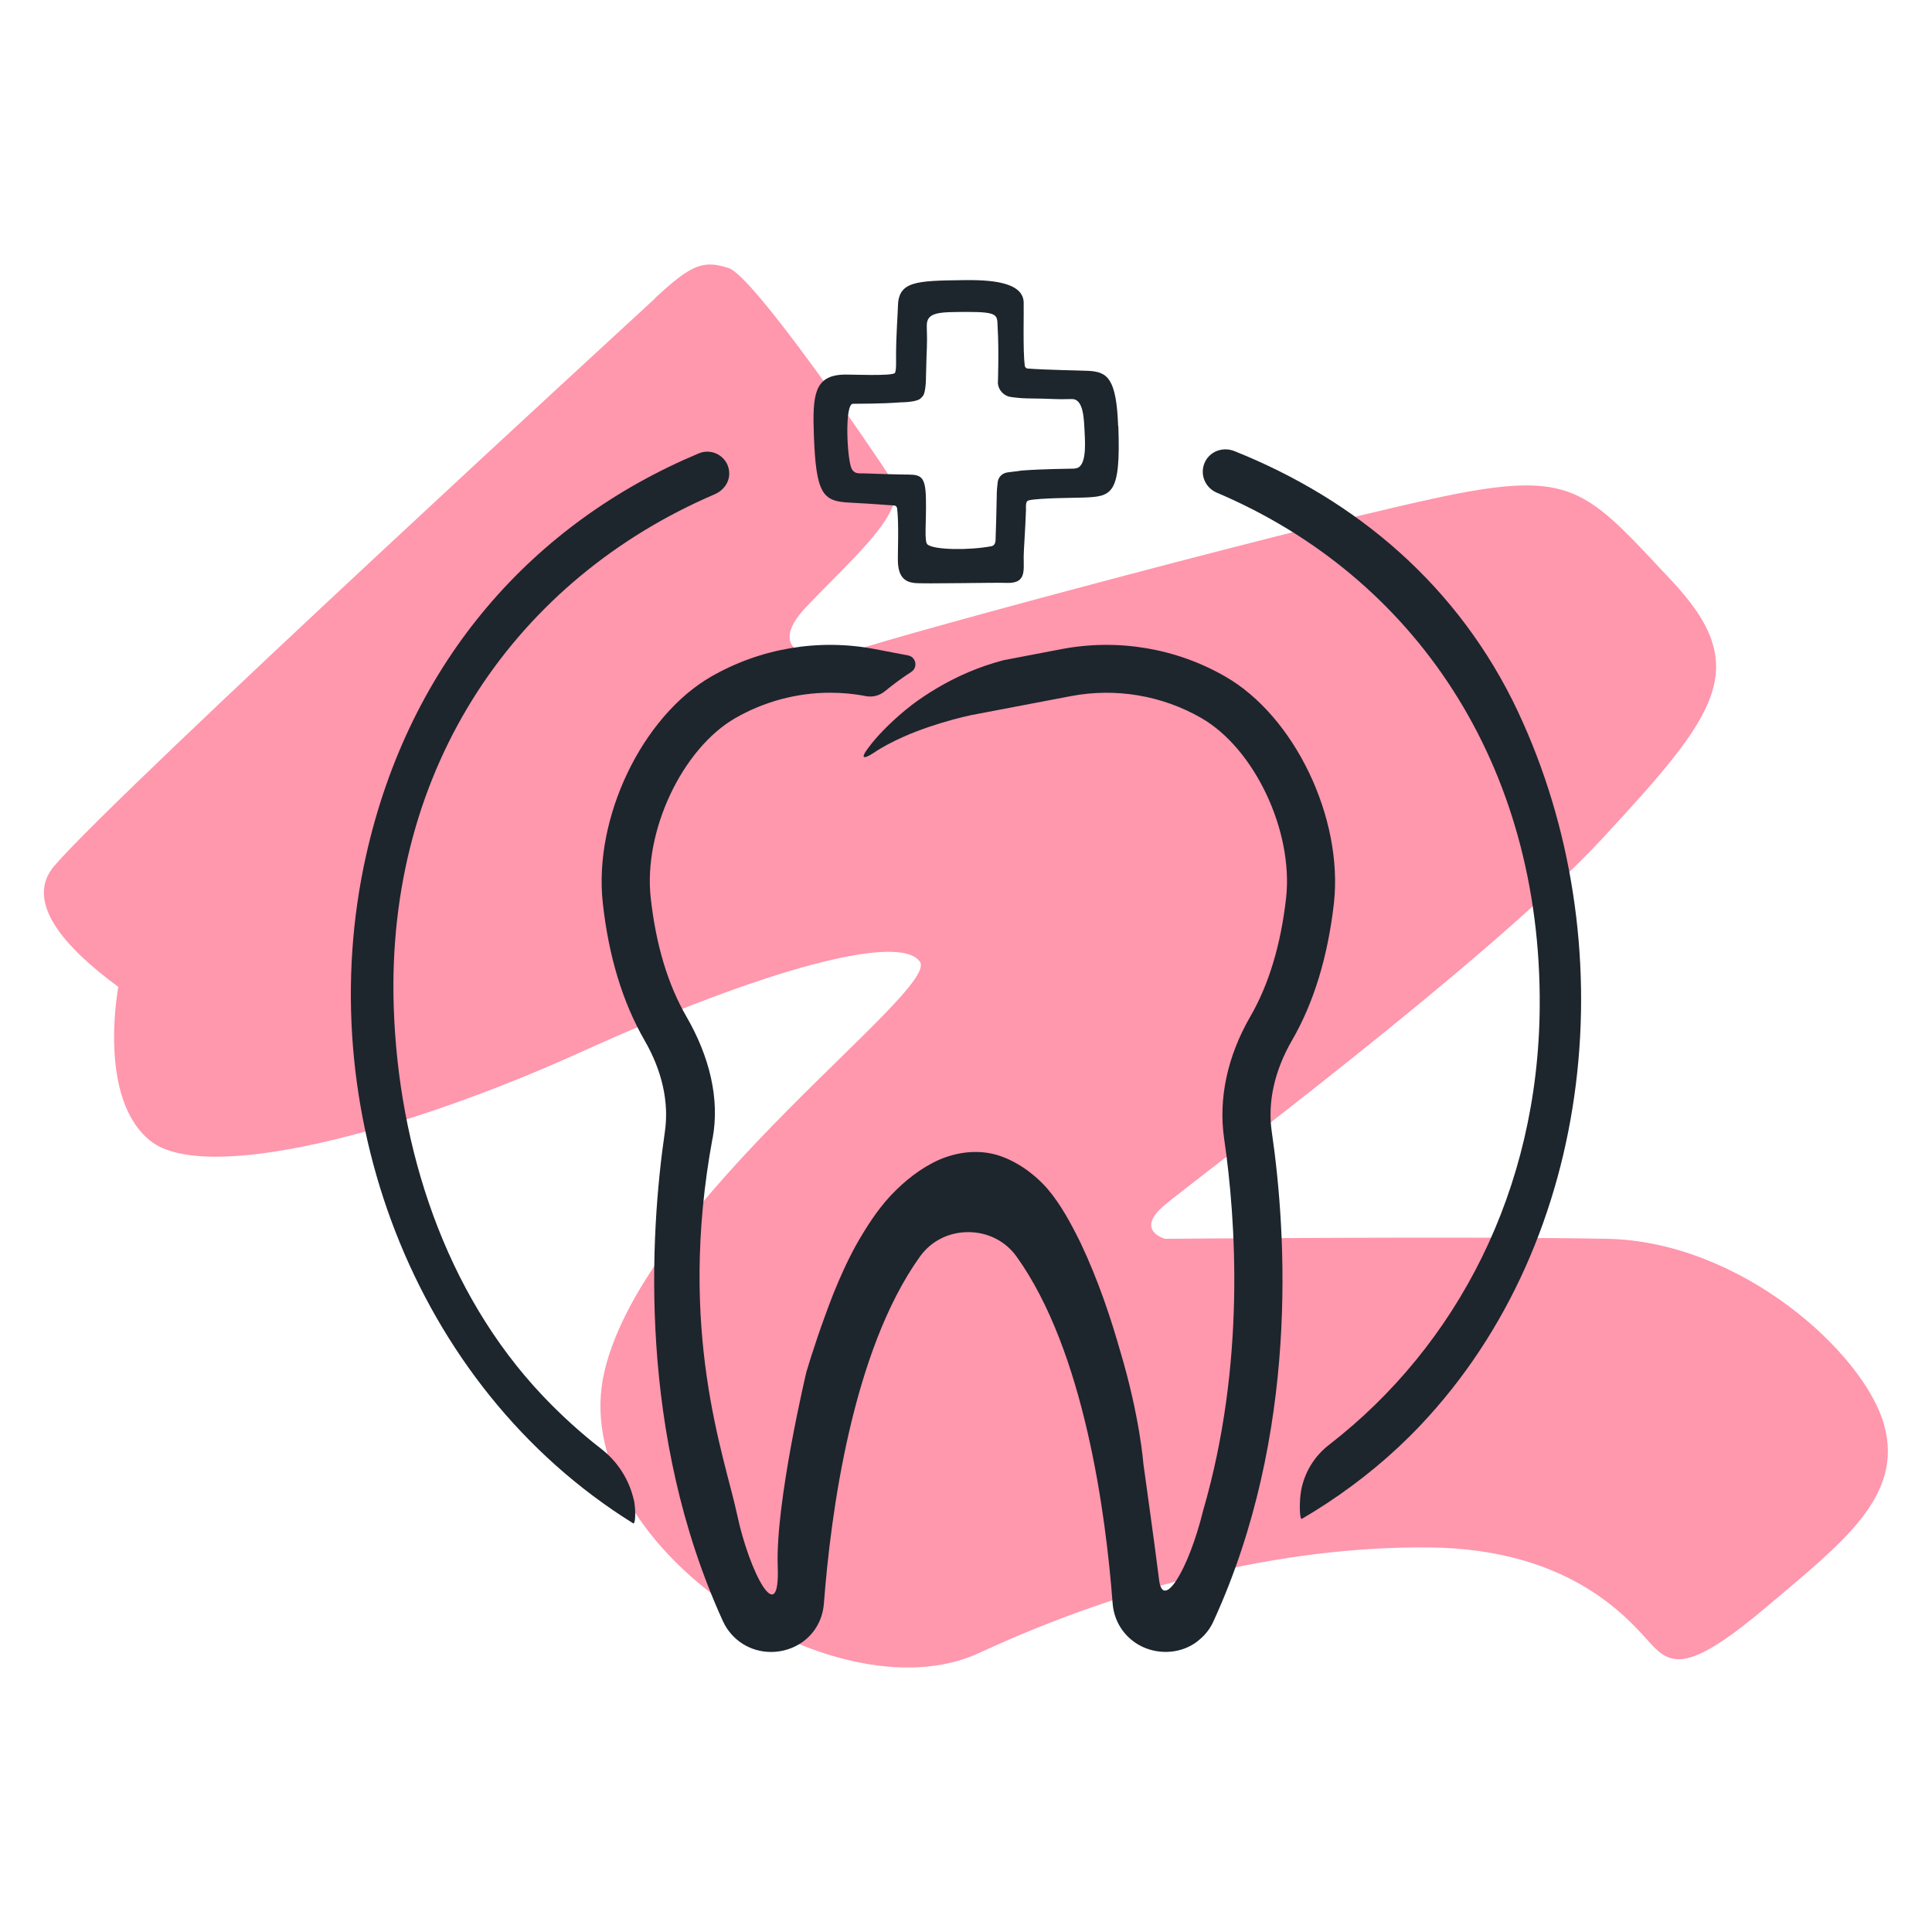
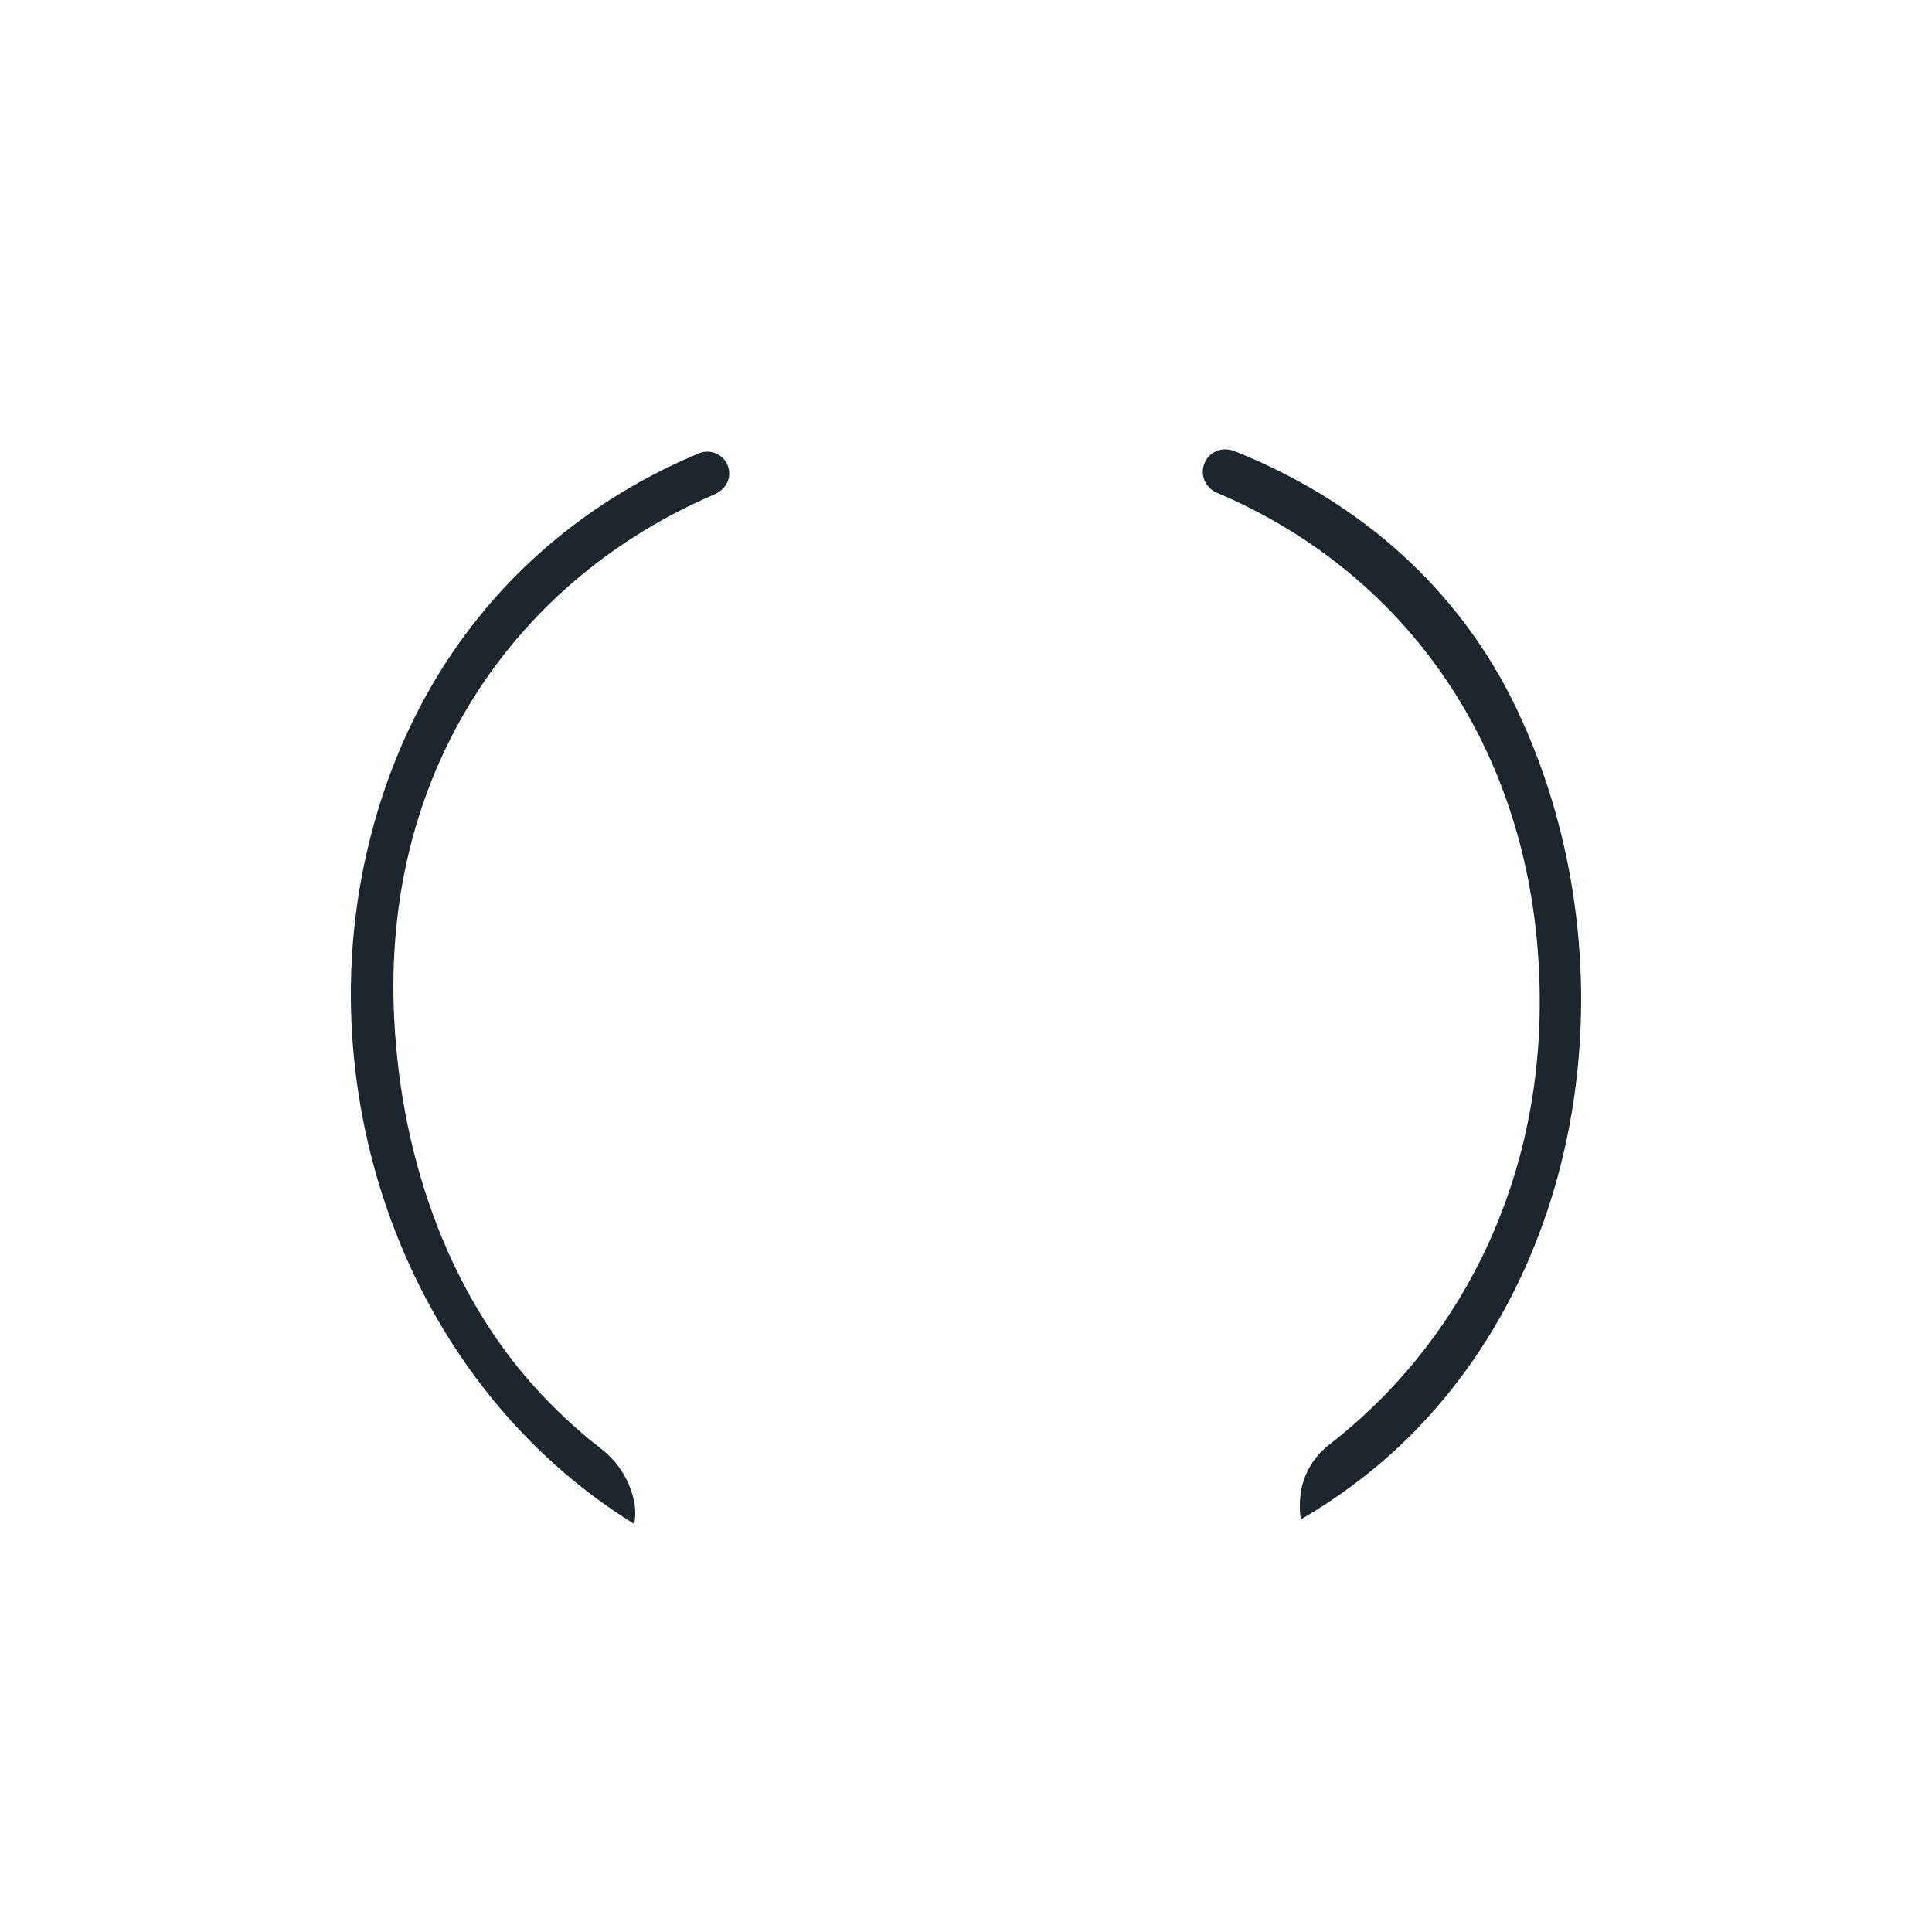
<svg xmlns="http://www.w3.org/2000/svg" id="Layer_1" data-name="Layer 1" viewBox="0 0 200 200">
  <defs>
    <style>
      .cls-1 {
        fill: #ff97ad;
      }

      .cls-1, .cls-2 {
        stroke-width: 0px;
      }

      .cls-2 {
        fill: #1d252d;
      }
    </style>
  </defs>
-   <path class="cls-1" d="M67.81,30.89c-1.2,1.12-55.19,50.66-62.16,58.71-3.22,3.72,1.06,8.5,6.6,12.56,0,0-2.23,11.61,3.37,15.98,5.6,4.37,25.67-.68,44.65-9.29,18.98-8.6,32.91-12.29,34.96-9.29s-28.4,24.58-32.64,42.33,23.76,36.19,38.78,29.22c15.02-6.96,31.41-11.06,46.56-10.92,15.16.14,21.03,7.92,23.08,10.1s3.96,2.73,11.88-3.96c7.92-6.69,14.2-11.47,12.15-18.84-2.05-7.37-14.75-18.98-28.68-19.25-13.93-.27-45.75,0-45.75,0,0,0-3.14-.82-.14-3.41,3-2.59,33.59-25.26,45.47-38.1,11.88-12.84,15.57-17.61,7.1-26.63-8.47-9.01-9.97-11.33-22.12-9.01-12.15,2.32-58.85,14.88-62.41,16.25-3.55,1.37-9.83.55-5.05-4.51,4.78-5.05,10.81-10.1,8.9-13.1-1.91-3-14.34-21.17-16.93-21.98-2.59-.82-3.77-.48-7.65,3.14Z" />
  <g>
-     <path class="cls-2" d="M115.75,44.11c-.18-4.97-1.12-5.62-3.09-5.72-.69-.04-4.39-.09-6.28-.24-.17-.01-.3-.16-.3-.33v.03c-.2-1.58-.08-5.78-.11-6.58-.1-2.18-3.74-2.3-6.23-2.27-4.99.06-6.75.12-6.79,2.76-.01.71-.19,2.93-.19,5.08,0,.52.04,1.53-.12,1.77-.32.35-4.56.14-5.34.17-2.99.11-3.2,2.11-3.05,6.22.22,6.13.9,6.9,3.7,7.03.69.03,2.72.15,4.62.3.17.01.3.16.3.33v-.03c.2,1.58.05,4.72.08,5.52.06,1.58.72,2.08,1.69,2.2.91.11,8.34-.06,9.54-.01,2.02.08,1.8-1.15,1.79-2.68,0-.71.17-2.79.24-4.89,0-.14-.03-.48.04-.73.03-.13.14-.22.27-.25,1.16-.25,4.81-.25,5.59-.28,2.99-.11,3.92-.25,3.66-7.39ZM111.25,48.51c-.48.02-3.29.03-5.47.2,0,0-.74.11-1.39.18-.8.09-1.06.64-1.11,1.03s-.1.91-.1,1.54c-.06,3.08-.05,1.96-.11,4.12-.01.36.03.88-.46.97-2.34.43-5.85.38-6.58-.17-.39-.29-.12-2.23-.18-4.83-.06-2.6-.71-2.4-2.51-2.43-1.8-.04-1.93-.05-4.04-.12-.35-.01-.87.1-1.16-.53-.45-.99-.73-6.64.15-6.67.48-.02,2.77.02,4.96-.15,0,0,1.24,0,1.84-.27.25-.11.48-.42.51-.48.11-.23.25-.75.26-2.01.06-3.08.15-2.94.08-5.1-.06-1.53,1.33-1.48,4.11-1.5,3.49-.01,3.15.36,3.23,1.71.14,2.28.02,5.7.02,5.7.08.73.65,1.31,1.36,1.4l.49.06c.38.05.76.07,1.14.08,3.04.03,2.67.12,4.66.07,1.25-.03,1.26,2.15,1.33,3.46s.19,3.68-1,3.72Z" />
-     <path class="cls-2" d="M73.77,117.84c.76-4.12-.34-8.5-2.71-12.6-1.93-3.33-3.17-7.48-3.7-12.31-.76-6.91,3.26-15.43,8.77-18.6,3-1.72,6.39-2.62,9.81-2.62,1.23,0,2.46.11,3.68.35h0c.71.14,1.43-.05,1.99-.51.79-.65,1.7-1.33,2.73-2,.7-.46.49-1.54-.33-1.7l-3.46-.66c-5.8-1.1-11.81-.09-16.93,2.85-7.15,4.12-12.19,14.62-11.22,23.42.6,5.52,2.06,10.31,4.33,14.25,1.81,3.13,2.54,6.39,2.1,9.43-1.55,10.62-2.83,31.32,6.01,50.69.92,1.99,2.86,3.18,4.97,3.18.44,0,.89-.05,1.35-.16,2.34-.57,3.96-2.49,4.13-4.86.7-9.21,2.92-26.13,9.95-35.92,1.15-1.6,2.97-2.52,4.99-2.52h0c2.02,0,3.84.92,4.99,2.51,7.04,9.8,9.26,26.71,9.96,35.93.16,2.08,1.46,3.85,3.4,4.62,1.95.77,4.2.39,5.65-.93.59-.5,1.07-1.13,1.4-1.87,8.86-19.35,7.57-40.06,6.02-50.67-.44-3.03.28-6.3,2.09-9.43,2.26-3.89,3.72-8.68,4.35-14.24h0c.96-8.81-4.08-19.32-11.24-23.43-5.1-2.94-11.11-3.95-16.93-2.85l-6.02,1.15c-1.3.34-2.51.76-3.64,1.24-2.32.99-4.29,2.21-5.85,3.38-.02.02-.04.03-.06.05-.23.18-.46.36-.69.55-1.5,1.25-2.87,2.63-3.73,3.8-.89,1.15-.61,1.31.54.56.81-.56,1.88-1.12,3.04-1.64.47-.21.94-.41,1.43-.59,1.7-.65,3.44-1.15,4.76-1.47.3-.07.58-.14.83-.19l10.34-1.97c4.63-.88,9.43-.07,13.49,2.27,5.51,3.17,9.53,11.68,8.78,18.6-.55,4.88-1.8,9.02-3.72,12.32-2.36,4.1-3.3,8.46-2.7,12.6,1.22,8.37,2.26,23.31-2.18,38.55-1.53,6.22-4.16,10.34-4.55,7.16s-1.63-12.05-1.63-12.05c0,0-.35-4.78-2.38-11.59-.97-3.4-2.26-7.34-4.13-11.28-.96-1.94-2.02-3.94-3.42-5.58-1.37-1.57-3.25-2.9-5.19-3.49-1.97-.58-4.08-.34-6,.48-1.92.85-3.62,2.21-5.05,3.73-1.41,1.51-2.54,3.31-3.52,5.02-.96,1.73-1.73,3.47-2.39,5.1-1.28,3.28-2.2,6.11-2.8,8.11,0,0-3.22,13.53-2.97,20.15.25,6.62-2.93.64-4.2-5.35-1.27-5.99-6.25-18.97-2.55-38.97Z" />
    <path class="cls-2" d="M65.61,155.27c-.48-2.11-1.68-3.98-3.39-5.3-2.08-1.61-4.09-3.43-6.03-5.47-10.15-10.71-14.95-25.71-15.43-40.22-.83-25.07,12.88-44.4,33.24-53.12.86-.37,1.48-1.18,1.49-2.11.02-1.65-1.66-2.75-3.17-2.11-17.06,7.15-29.89,21.42-34.42,41.6-5.84,26.04,4.76,54.93,27.64,69.15.26.16.29-1.46.08-2.42Z" />
    <path class="cls-2" d="M157.16,73.71c-6.17-13.12-16.83-22-29.37-27.01-1.37-.55-2.89.18-3.22,1.61-.26,1.15.36,2.25,1.39,2.69,20.41,8.66,33.63,28.07,33.43,53.27-.15,18.93-8.55,35.03-21.81,45.3-1.52,1.17-2.55,2.86-2.89,4.74-.2,1.11-.17,3.07.08,2.92.87-.51,1.72-1.04,2.56-1.59,3.54-2.33,6.8-5.02,9.68-8.06,18.37-19.38,21.25-50.26,10.14-73.88Z" />
  </g>
</svg>